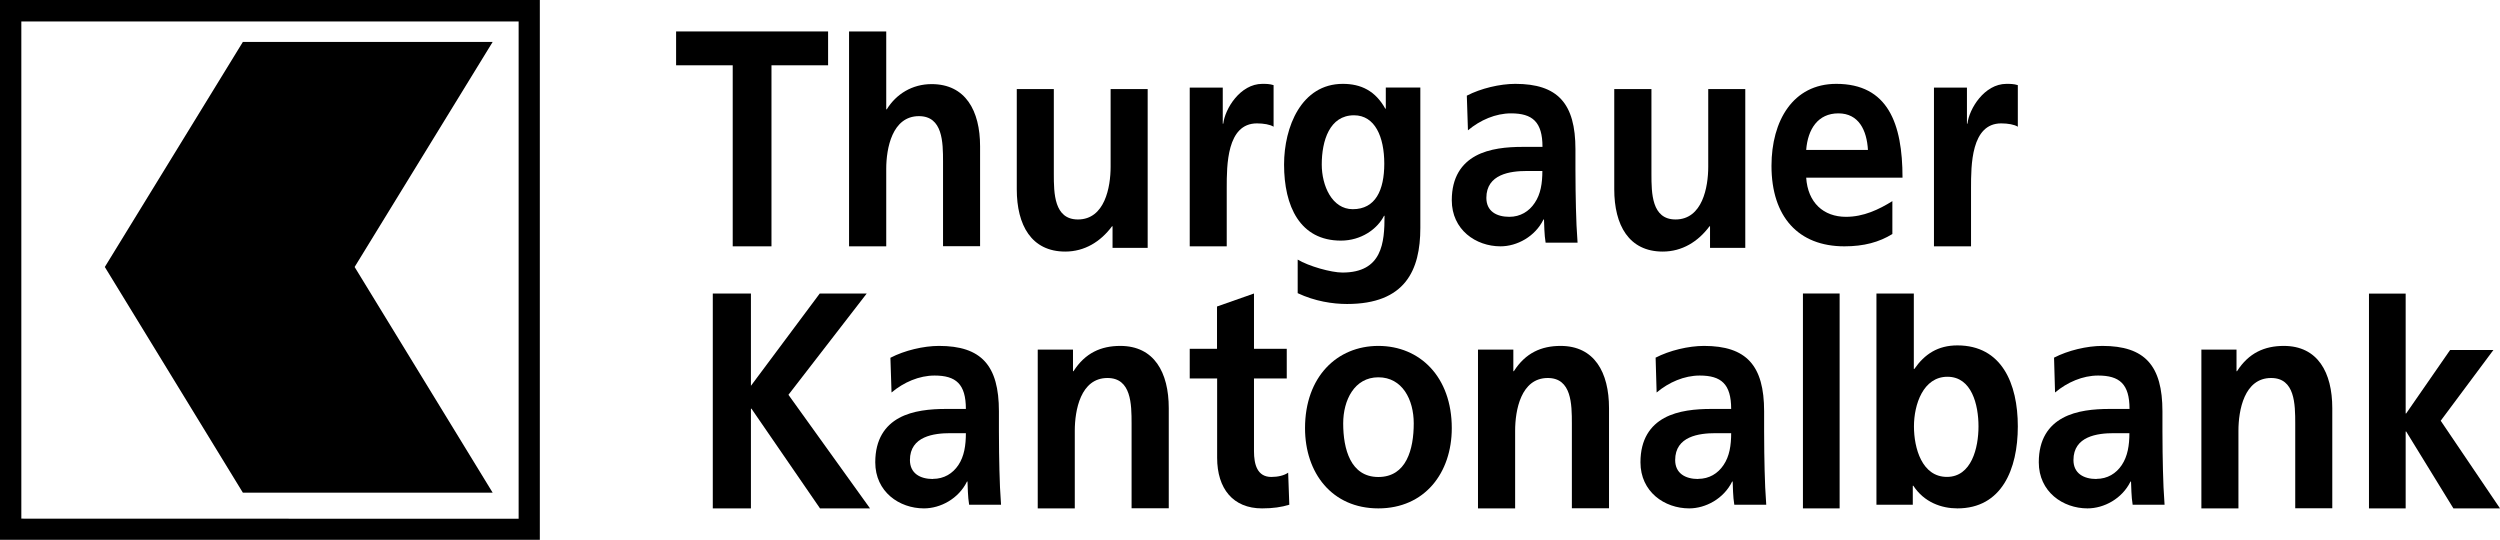
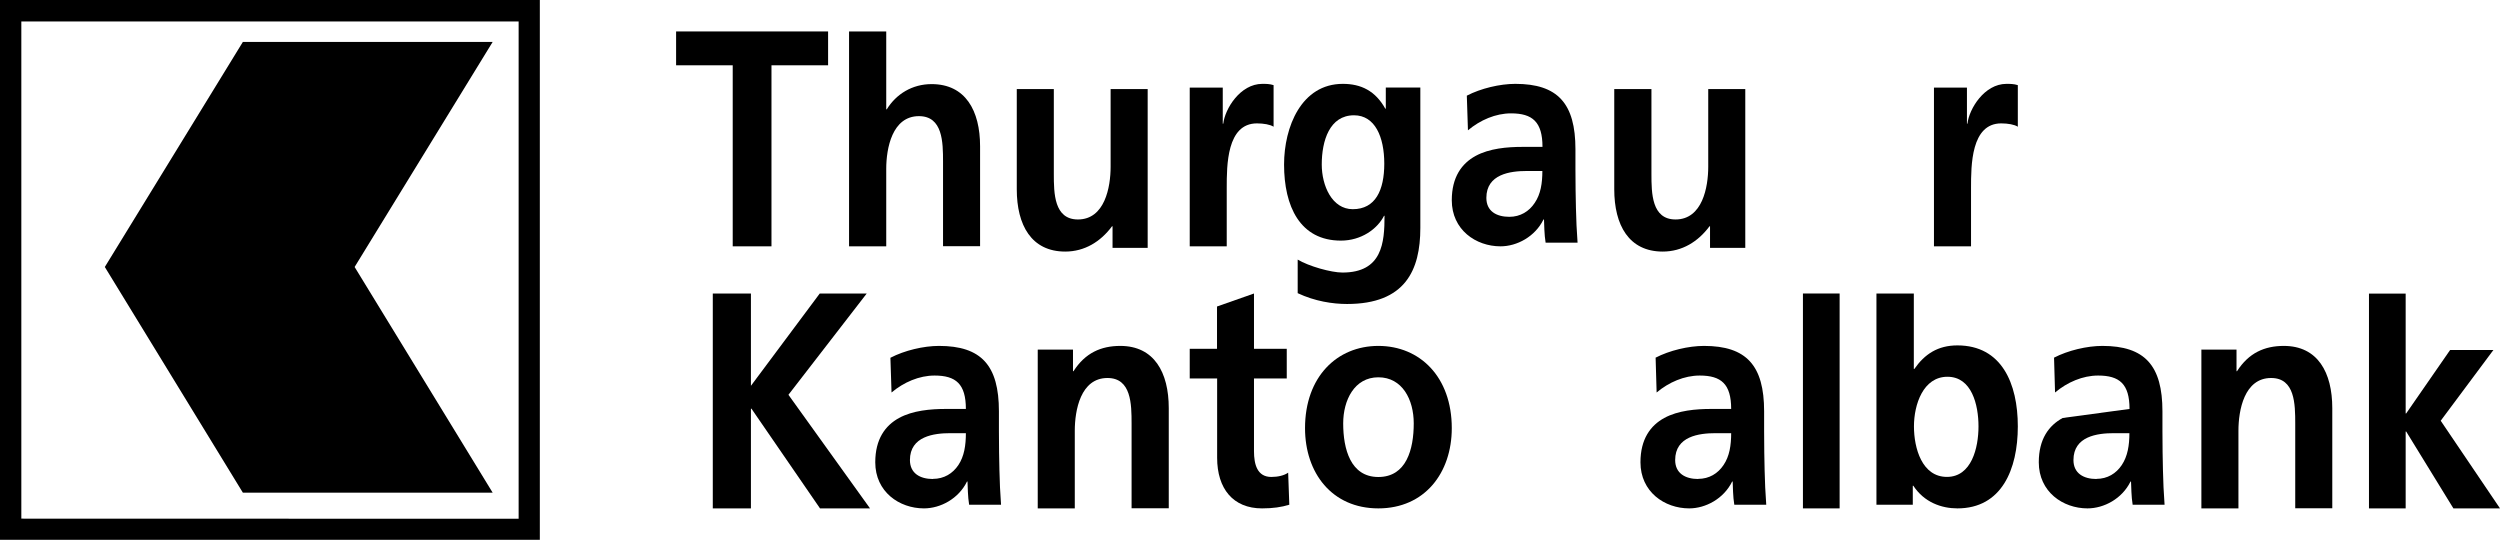
<svg xmlns="http://www.w3.org/2000/svg" width="477px" height="103px" viewBox="0 0 477 103" version="1.1">
  <title>Ebene_2</title>
  <g id="Product-Announcements" stroke="none" stroke-width="1" fill="none" fill-rule="evenodd">
    <g id="Ebene_2" transform="translate(0.15, -0.16)">
      <polygon id="Path" fill="#000000" fill-rule="nonzero" points="93.85 8.16 46.189 8.16 19.85 51.099 46.189 94.16 93.85 94.16 67.511 51.099 93.85 8.16" />
      <g id="Group" transform="translate(-0.15, 0.16)">
        <polygon id="Path" points="4.07 98.93 98.979 98.955 98.955 4.07 4.07 4.07" />
        <path d="M0,0 L0,103 L103,103 L103,0 L0,0 Z M4.07,98.93 L4.07,4.094 L98.955,4.094 L98.955,98.979 C98.955,98.979 4.07,98.955 4.07,98.955 L4.07,98.93 Z" id="Shape" fill="#000000" fill-rule="nonzero" />
      </g>
      <path d="M257.958,40.073 C253.99,40.073 252.041,35.582 252.041,31.552 C252.041,27.012 253.533,22.157 258.199,22.157 C262.215,22.157 263.971,26.308 263.971,31.382 C263.971,36.456 262.288,40.073 257.958,40.073 L257.958,40.073 Z M264.26,16.864 L264.26,20.894 L264.164,20.894 C262.264,17.495 259.546,16.16 256.058,16.16 C248.145,16.16 244.85,24.39 244.85,31.552 C244.85,39.515 247.881,46.07 255.697,46.07 C259.546,46.07 262.624,43.885 263.923,41.336 L264.019,41.336 C264.019,46.458 263.586,52.163 255.986,52.163 C253.821,52.163 249.54,50.95 247.448,49.687 L247.448,56.096 C250.743,57.65 254.134,58.16 256.876,58.16 C267.964,58.16 270.85,51.726 270.85,43.642 L270.85,16.864 L264.284,16.864 L264.26,16.864 Z" id="Shape" fill="#000000" />
      <polygon id="Path" fill="#000000" fill-rule="nonzero" points="139.652 12.618 128.85 12.618 128.85 6.16 157.85 6.16 157.85 12.618 147.048 12.618 147.048 47.16 139.652 47.16 139.652 12.618" />
      <path d="M161.85,6.16 L168.944,6.16 L168.944,21.025 L169.042,21.025 C170.852,18.091 173.91,16.208 177.603,16.208 C184.061,16.208 186.85,21.269 186.85,28.066 L186.85,47.136 L179.781,47.136 L179.781,31 C179.781,27.308 179.732,22.32 175.182,22.32 C170.069,22.32 168.944,28.481 168.944,32.369 L168.944,47.16 L161.85,47.16 L161.85,6.16 Z" id="Path" fill="#000000" fill-rule="nonzero" />
      <path d="M218.85,47.449 L212.123,47.449 L212.123,43.332 L212.025,43.332 C209.848,46.273 206.79,48.16 203.097,48.16 C196.639,48.16 193.85,43.112 193.85,36.275 L193.85,17.16 L200.919,17.16 L200.919,33.334 C200.919,37.034 200.968,42.034 205.518,42.034 C210.655,42.034 211.756,35.858 211.756,31.986 L211.756,17.16 L218.826,17.16 L218.826,47.449 L218.85,47.449 Z" id="Path" fill="#000000" fill-rule="nonzero" />
      <path d="M226.874,16.87 L233.152,16.87 L233.152,23.751 L233.25,23.751 C233.568,20.935 236.474,16.16 240.7,16.16 C241.384,16.16 242.117,16.16 242.85,16.405 L242.85,24.339 C242.215,23.922 240.945,23.702 239.674,23.702 C233.91,23.702 233.91,31.709 233.91,36.043 L233.91,47.16 L226.85,47.16 L226.85,16.895 L226.874,16.87 Z" id="Path" fill="#000000" fill-rule="nonzero" />
      <path d="M279.719,18.412 C282.396,17.022 286.029,16.16 288.97,16.16 C297.073,16.16 300.444,19.897 300.444,28.641 L300.444,32.427 C300.444,35.421 300.491,37.673 300.539,39.853 C300.587,42.105 300.683,44.165 300.85,46.465 L294.754,46.465 C294.491,44.908 294.491,42.968 294.444,42.033 L294.348,42.033 C292.746,45.315 289.28,47.16 286.149,47.16 C281.44,47.16 276.85,43.998 276.85,38.368 C276.85,33.936 278.762,31.349 281.392,29.911 C284.021,28.474 287.44,28.186 290.332,28.186 L294.157,28.186 C294.157,23.419 292.244,21.79 288.157,21.79 C285.217,21.79 282.276,23.06 279.934,25.024 L279.719,18.412 L279.719,18.412 Z M287.822,41.53 C289.926,41.53 291.599,40.5 292.675,38.871 C293.822,37.194 294.133,35.086 294.133,32.786 L291.145,32.786 C288.061,32.786 283.448,33.361 283.448,37.913 C283.448,40.452 285.36,41.53 287.846,41.53 L287.822,41.53 Z" id="Shape" fill="#000000" fill-rule="nonzero" />
      <path d="M332.826,47.449 L326.123,47.449 L326.123,43.332 L326.025,43.332 C323.848,46.273 320.79,48.16 317.097,48.16 C310.639,48.16 307.85,43.112 307.85,36.275 L307.85,17.16 L314.944,17.16 L314.944,33.334 C314.944,37.034 314.993,42.034 319.543,42.034 C324.68,42.034 325.781,35.858 325.781,31.986 L325.781,17.16 L332.85,17.16 L332.85,47.449 L332.826,47.449 Z" id="Path" fill="#000000" fill-rule="nonzero" />
-       <path d="M360.914,44.812 C358.381,46.369 355.489,47.16 351.76,47.16 C342.989,47.16 337.85,41.53 337.85,31.804 C337.85,23.227 341.937,16.16 350.207,16.16 C360.054,16.16 362.85,23.706 362.85,34.056 L344.47,34.056 C344.781,38.823 347.769,41.53 352.071,41.53 C355.417,41.53 358.333,40.141 360.914,38.536 L360.914,44.812 L360.914,44.812 Z M356.253,28.761 C356.038,25.024 354.509,21.79 350.613,21.79 C346.717,21.79 344.781,24.784 344.47,28.761 L356.253,28.761 Z" id="Shape" fill="#000000" fill-rule="nonzero" />
      <path d="M368.874,16.87 L375.143,16.87 L375.143,23.751 L375.24,23.751 C375.557,20.935 378.46,16.16 382.679,16.16 C383.362,16.16 384.094,16.16 384.85,16.405 L384.85,24.339 C384.216,23.922 382.948,23.702 381.679,23.702 C375.923,23.702 375.923,31.709 375.923,36.043 L375.923,47.16 L368.85,47.16 L368.85,16.895 L368.874,16.87 Z" id="Path" fill="#000000" fill-rule="nonzero" />
      <polygon id="Path" fill="#000000" fill-rule="nonzero" points="135.85 56.16 143.127 56.16 143.127 73.773 156.26 56.16 165.223 56.16 150.284 75.486 165.85 97.16 156.308 97.16 143.223 78.128 143.127 78.128 143.127 97.16 135.85 97.16" />
      <path d="M169.763,68.412 C172.438,67.022 176.068,66.16 179.005,66.16 C187.101,66.16 190.444,69.897 190.444,78.641 L190.444,82.427 C190.444,85.421 190.492,87.673 190.54,89.853 C190.587,92.105 190.683,94.165 190.85,96.465 L184.76,96.465 C184.498,94.908 184.498,92.968 184.45,92.033 L184.354,92.033 C182.754,95.315 179.292,97.16 176.14,97.16 C171.435,97.16 166.85,93.998 166.85,88.368 C166.85,83.936 168.76,81.349 171.387,79.911 C174.014,78.474 177.429,78.186 180.319,78.186 L184.14,78.186 C184.14,73.419 182.229,71.814 178.169,71.814 C175.232,71.814 172.295,73.083 169.954,75.048 L169.74,68.436 L169.763,68.412 Z M177.859,91.53 C179.984,91.53 181.632,90.5 182.707,88.895 C183.829,87.218 184.14,85.11 184.14,82.81 L181.154,82.81 C178.074,82.81 173.465,83.385 173.465,87.937 C173.465,90.452 175.375,91.554 177.859,91.554 L177.859,91.53 Z" id="Shape" fill="#000000" fill-rule="nonzero" />
      <path d="M197.874,66.87 L204.577,66.87 L204.577,70.984 L204.675,70.984 C206.901,67.507 209.91,66.16 213.603,66.16 C220.061,66.16 222.85,71.204 222.85,78.036 L222.85,97.136 L215.756,97.136 L215.756,80.974 C215.756,77.277 215.707,72.282 211.157,72.282 C206.02,72.282 204.919,78.452 204.919,82.346 L204.919,97.16 L197.85,97.16 L197.85,66.895 L197.874,66.87 Z" id="Path" fill="#000000" fill-rule="nonzero" />
      <path d="M232.056,72.372 L226.85,72.372 L226.85,66.711 L232.056,66.711 L232.056,58.641 L239.111,56.16 L239.111,66.711 L245.363,66.711 L245.363,72.372 L239.111,72.372 L239.111,86.248 C239.111,88.801 239.744,91.162 242.42,91.162 C243.685,91.162 244.901,90.873 245.631,90.343 L245.85,96.461 C244.366,96.919 242.736,97.16 240.644,97.16 C235.121,97.16 232.08,93.402 232.08,87.5 L232.08,72.348 L232.056,72.372 Z" id="Path" fill="#000000" fill-rule="nonzero" />
      <path d="M262.838,66.16 C270.769,66.16 276.85,72.077 276.85,81.852 C276.85,90.356 271.707,97.16 262.838,97.16 C253.969,97.16 248.85,90.38 248.85,81.852 C248.85,72.077 254.931,66.16 262.838,66.16 Z M262.838,91.171 C268.198,91.171 269.592,85.876 269.592,80.941 C269.592,76.39 267.405,72.149 262.838,72.149 C258.271,72.149 256.132,76.509 256.132,80.941 C256.132,85.828 257.526,91.171 262.838,91.171 Z" id="Shape" fill="#000000" fill-rule="nonzero" />
-       <path d="M281.874,66.87 L288.595,66.87 L288.595,70.984 L288.693,70.984 C290.916,67.507 293.922,66.16 297.612,66.16 C304.064,66.16 306.85,71.204 306.85,78.036 L306.85,97.136 L299.763,97.136 L299.763,80.974 C299.763,77.277 299.714,72.282 295.169,72.282 C290.037,72.282 288.937,78.452 288.937,82.346 L288.937,97.16 L281.85,97.16 L281.85,66.895 L281.874,66.87 Z" id="Path" fill="#000000" fill-rule="nonzero" />
      <path d="M315.719,68.412 C318.396,67.022 322.029,66.16 324.97,66.16 C333.073,66.16 336.444,69.897 336.444,78.641 L336.444,82.427 C336.444,85.421 336.491,87.673 336.539,89.853 C336.587,92.105 336.683,94.165 336.85,96.465 L330.754,96.465 C330.491,94.908 330.491,92.968 330.444,92.033 L330.348,92.033 C328.746,95.315 325.28,97.16 322.149,97.16 C317.44,97.16 312.85,93.998 312.85,88.368 C312.85,83.936 314.762,81.349 317.392,79.911 C320.021,78.474 323.44,78.186 326.332,78.186 L330.157,78.186 C330.157,73.419 328.244,71.814 324.157,71.814 C321.217,71.814 318.276,73.083 315.934,75.048 L315.742,68.436 L315.719,68.412 Z M323.846,91.53 C325.974,91.53 327.623,90.5 328.699,88.895 C329.846,87.218 330.157,85.11 330.157,82.81 L327.169,82.81 C324.061,82.81 319.472,83.385 319.472,87.937 C319.472,90.452 321.384,91.554 323.87,91.554 L323.846,91.53 Z" id="Shape" fill="#000000" fill-rule="nonzero" />
      <polygon id="Path" fill="#000000" fill-rule="nonzero" points="343.85 56.16 350.85 56.16 350.85 97.16 343.85 97.16" />
      <path d="M357.85,56.16 L365.007,56.16 L365.007,70.556 L365.106,70.556 C367.08,67.72 369.598,66.062 373.324,66.062 C381.765,66.062 384.85,73.319 384.85,81.515 C384.85,89.71 381.765,97.16 373.324,97.16 C370.289,97.16 366.982,96.006 364.909,92.834 L364.81,92.834 L364.81,96.463 L357.875,96.463 L357.875,56.16 L357.85,56.16 Z M371.325,91.152 C376.015,91.152 377.347,85.624 377.347,81.515 C377.347,77.405 376.064,72.046 371.424,72.046 C366.784,72.046 365.032,77.357 365.032,81.515 C365.032,85.672 366.562,91.152 371.325,91.152 L371.325,91.152 Z" id="Shape" fill="#000000" fill-rule="nonzero" />
-       <path d="M391.74,68.412 C394.414,67.022 398.044,66.16 400.981,66.16 C409.077,66.16 412.444,69.897 412.444,78.641 L412.444,82.427 C412.444,85.421 412.492,87.673 412.54,89.853 C412.587,92.105 412.683,94.165 412.85,96.465 L406.76,96.465 C406.498,94.908 406.498,92.968 406.45,92.033 L406.354,92.033 C404.754,95.315 401.292,97.16 398.14,97.16 C393.459,97.16 388.85,93.998 388.85,88.368 C388.85,83.936 390.76,81.349 393.411,79.911 C396.038,78.474 399.429,78.186 402.343,78.186 L406.163,78.186 C406.163,73.419 404.253,71.814 400.169,71.814 C397.232,71.814 394.295,73.083 391.954,75.048 L391.763,68.436 L391.74,68.412 Z M399.835,91.53 C401.96,91.53 403.608,90.5 404.683,88.895 C405.805,87.218 406.14,85.11 406.14,82.81 L403.154,82.81 C400.05,82.81 395.465,83.385 395.465,87.937 C395.465,90.452 397.375,91.554 399.859,91.554 L399.835,91.53 Z" id="Shape" fill="#000000" fill-rule="nonzero" />
+       <path d="M391.74,68.412 C394.414,67.022 398.044,66.16 400.981,66.16 C409.077,66.16 412.444,69.897 412.444,78.641 L412.444,82.427 C412.444,85.421 412.492,87.673 412.54,89.853 C412.587,92.105 412.683,94.165 412.85,96.465 L406.76,96.465 C406.498,94.908 406.498,92.968 406.45,92.033 L406.354,92.033 C404.754,95.315 401.292,97.16 398.14,97.16 C393.459,97.16 388.85,93.998 388.85,88.368 C388.85,83.936 390.76,81.349 393.411,79.911 L406.163,78.186 C406.163,73.419 404.253,71.814 400.169,71.814 C397.232,71.814 394.295,73.083 391.954,75.048 L391.763,68.436 L391.74,68.412 Z M399.835,91.53 C401.96,91.53 403.608,90.5 404.683,88.895 C405.805,87.218 406.14,85.11 406.14,82.81 L403.154,82.81 C400.05,82.81 395.465,83.385 395.465,87.937 C395.465,90.452 397.375,91.554 399.859,91.554 L399.835,91.53 Z" id="Shape" fill="#000000" fill-rule="nonzero" />
      <path d="M419.85,66.87 L426.577,66.87 L426.577,70.984 L426.675,70.984 C428.901,67.507 431.91,66.16 435.603,66.16 C442.061,66.16 444.85,71.204 444.85,78.036 L444.85,97.136 L437.781,97.136 L437.781,80.974 C437.781,77.277 437.732,72.282 433.182,72.282 C428.045,72.282 426.944,78.452 426.944,82.346 L426.944,97.16 L419.874,97.16 L419.874,66.895 L419.85,66.87 Z" id="Path" fill="#000000" fill-rule="nonzero" />
      <polygon id="Path" fill="#000000" fill-rule="nonzero" points="451.85 56.184 458.851 56.184 458.851 79.044 458.948 79.044 467.33 66.942 475.59 66.942 465.537 80.437 476.85 97.16 467.959 97.16 458.948 82.491 458.851 82.491 458.851 97.16 451.85 97.16 451.85 56.16" />
    </g>
  </g>
</svg>